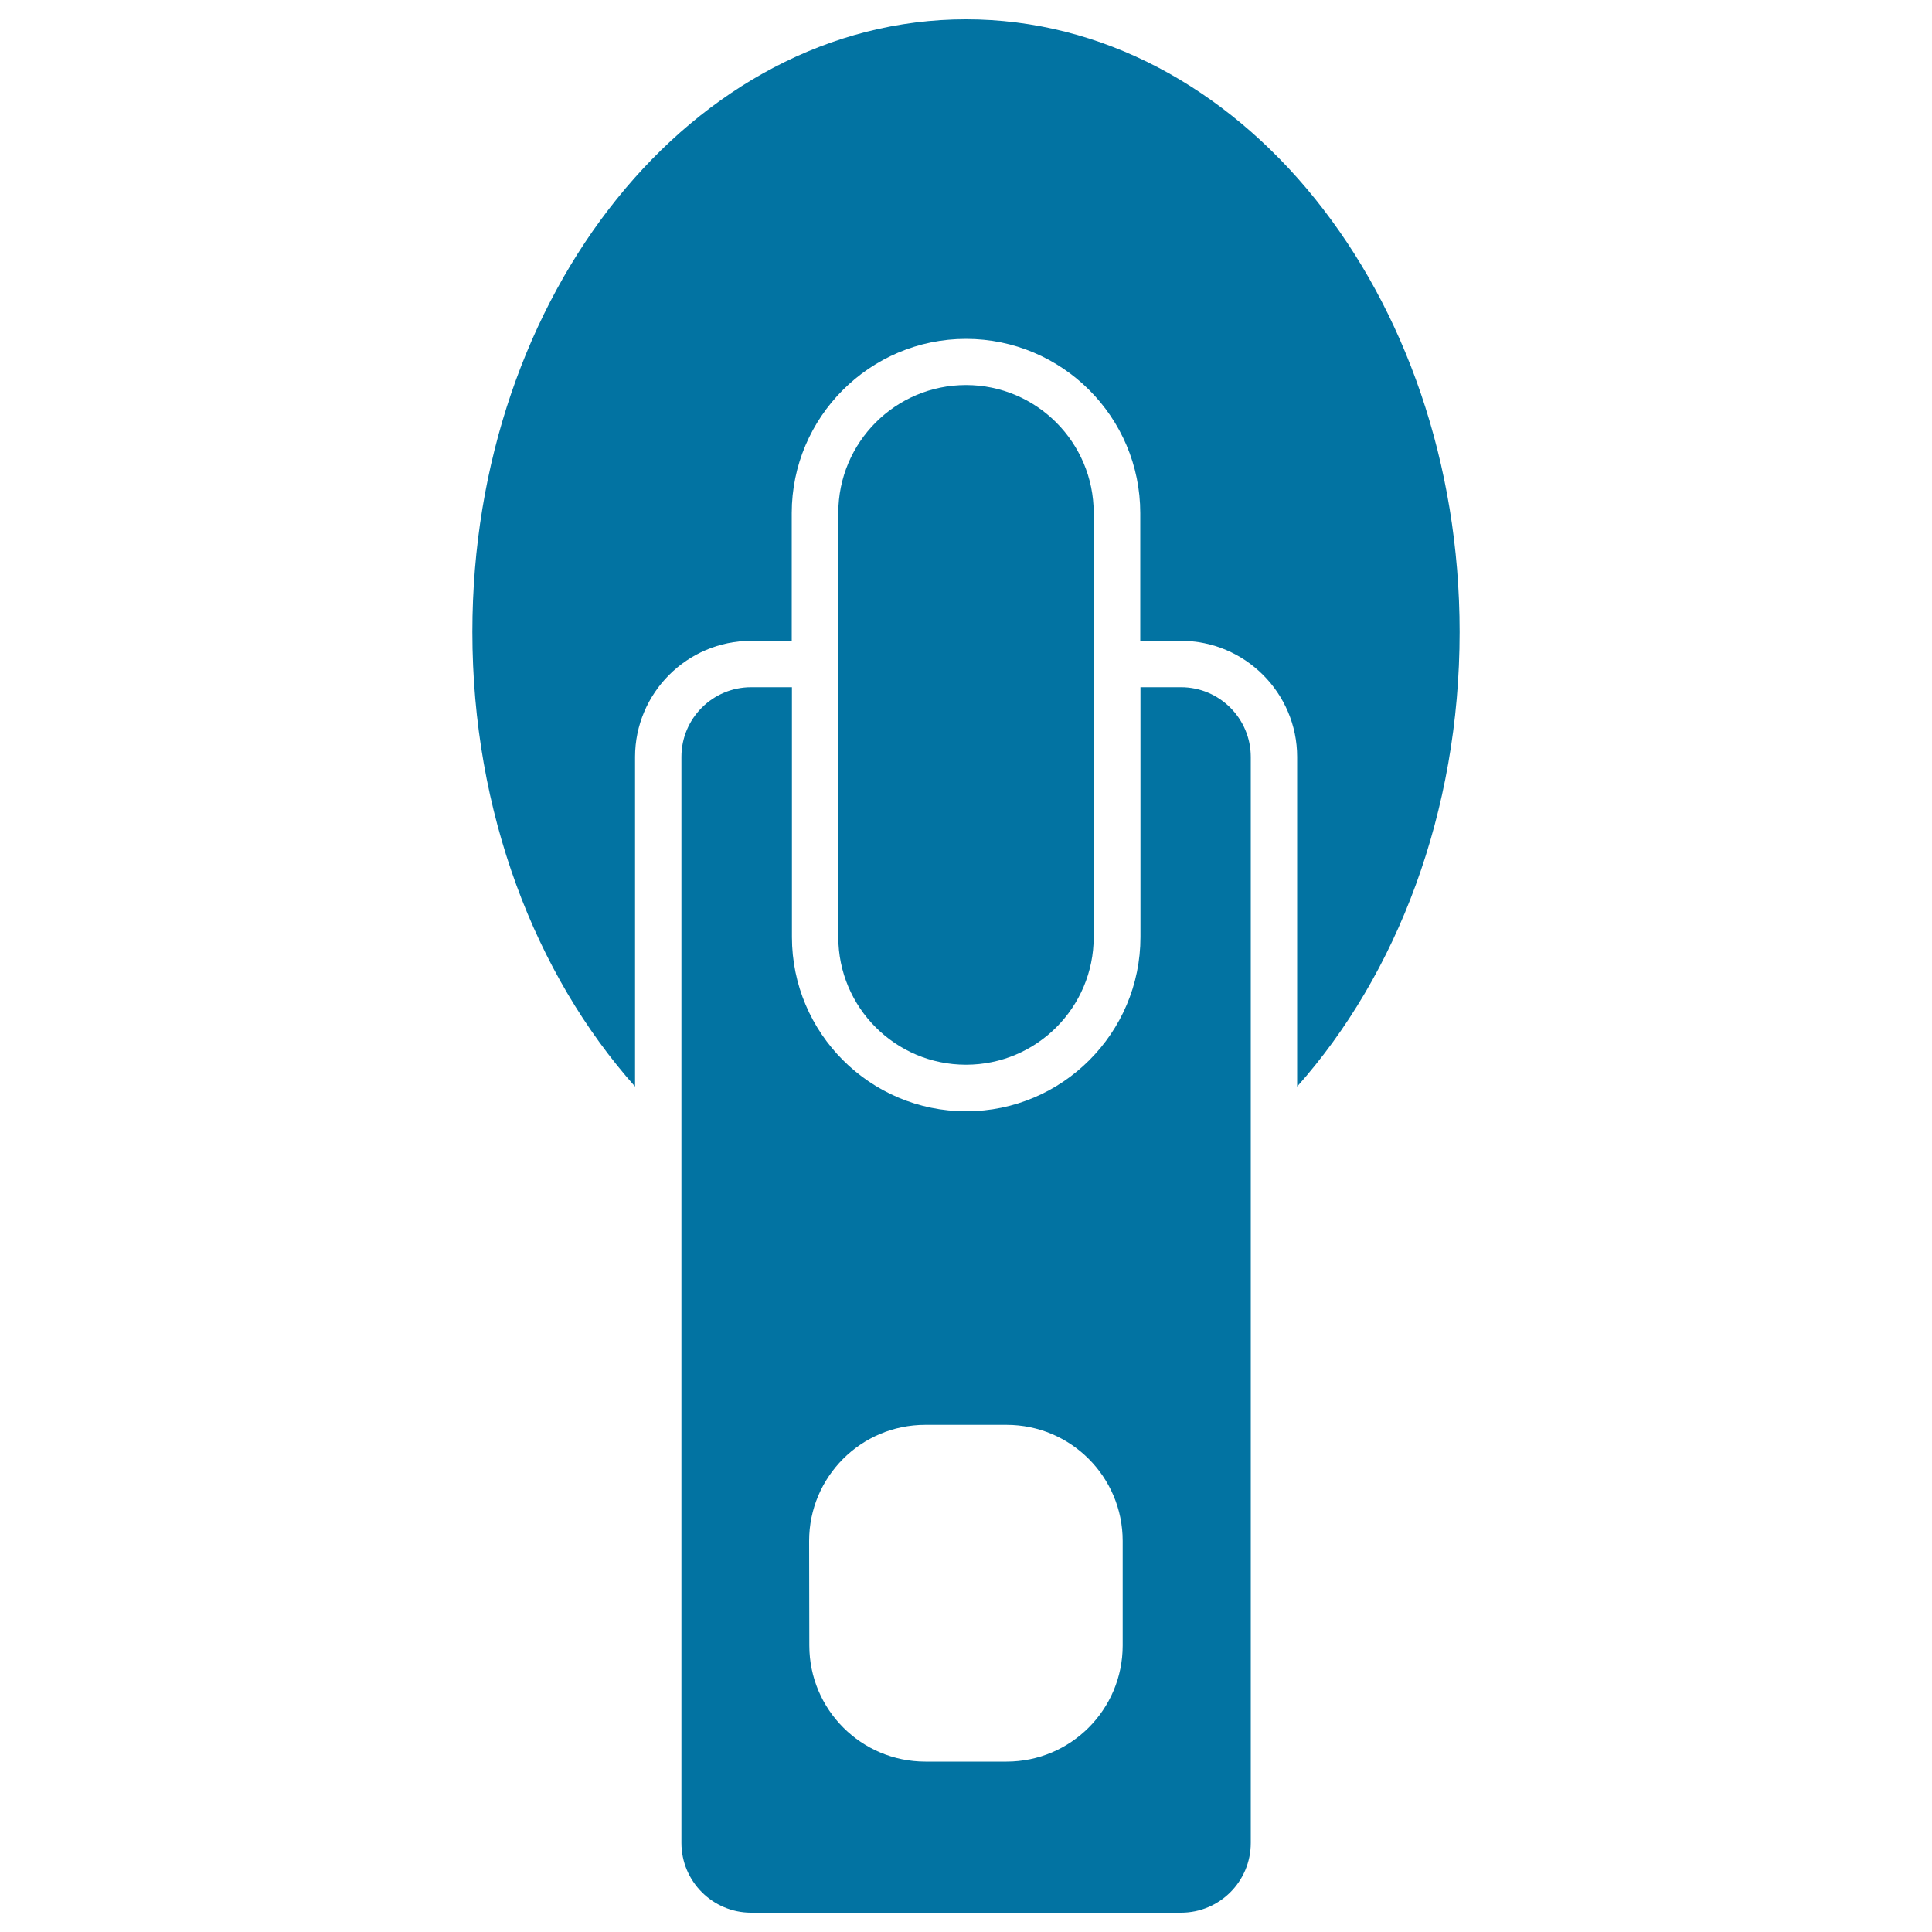
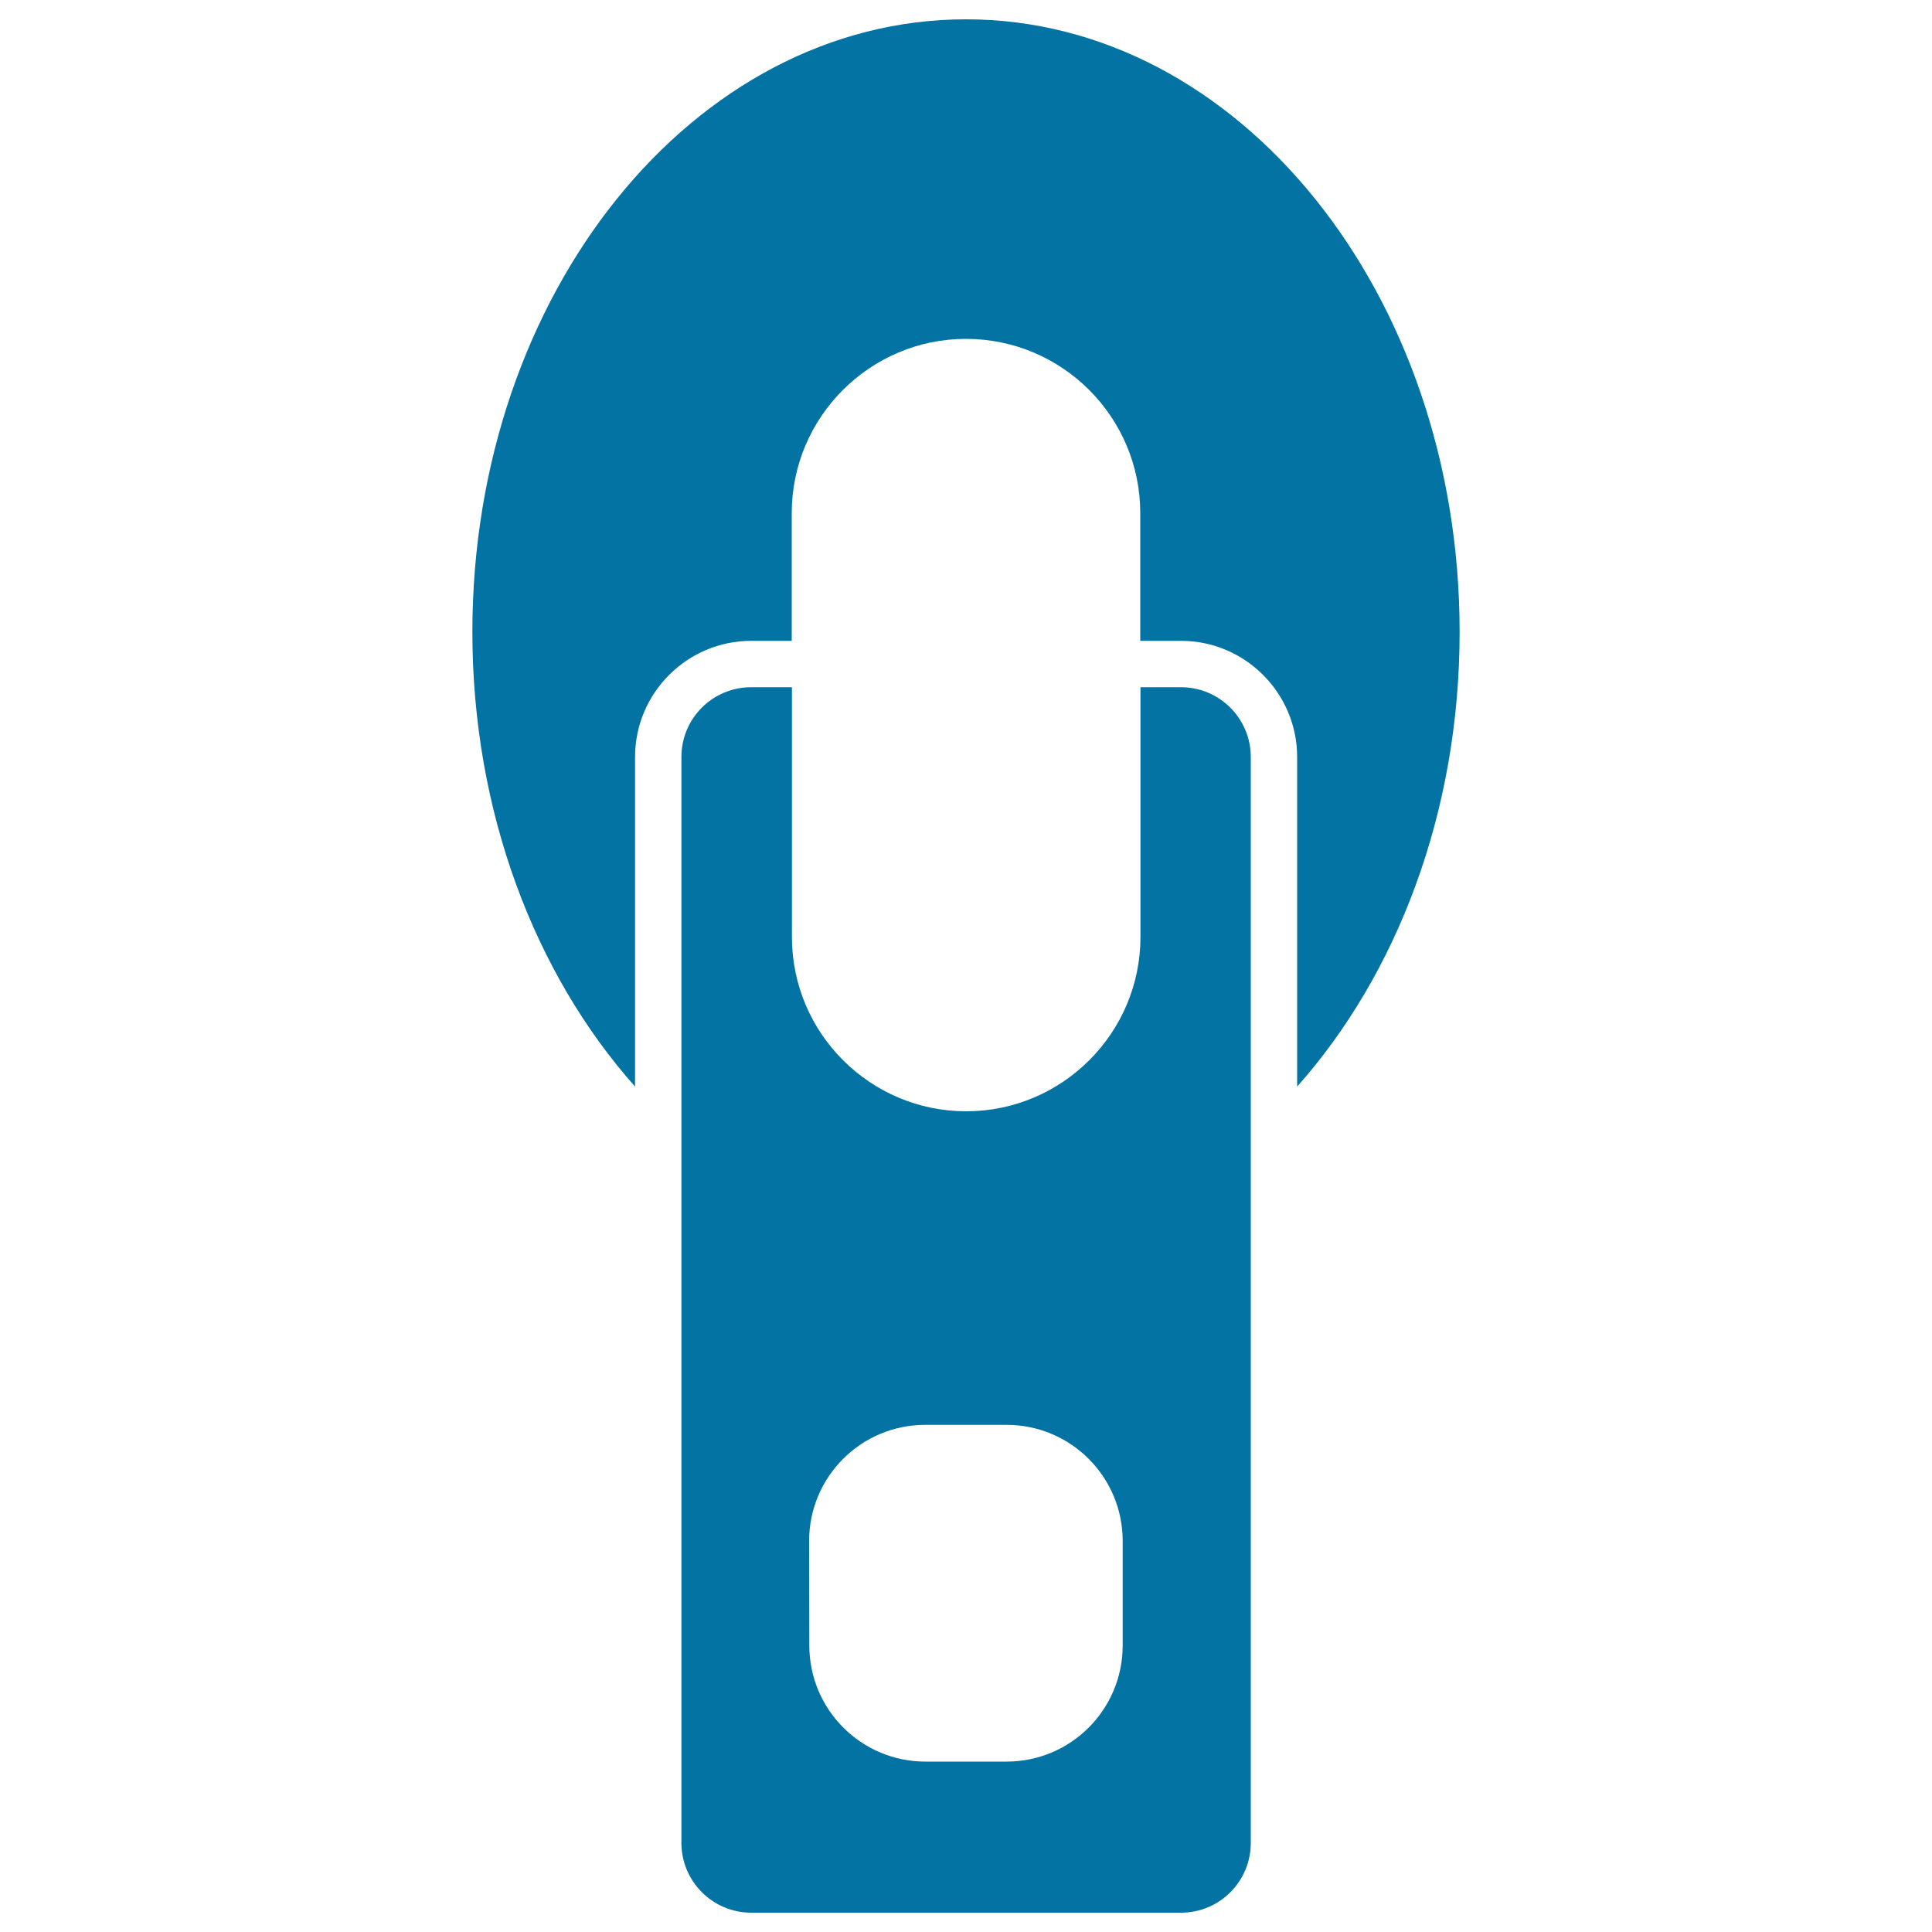
<svg xmlns="http://www.w3.org/2000/svg" viewBox="0 0 1000 1000" style="fill:#0273a2">
  <title>Wheel With Supporter For Furniture SVG icon</title>
  <g>
    <g>
      <path d="M388.8,355.7c-19.9,0-36.1,16.1-36.1,36.1v562.1c0,19.9,16.2,36.1,36.1,36.1h222.5c19.9,0,36.1-16.1,36.1-36.1V391.8c0-19.9-16.2-36.1-36.1-36.1h-21V485c0,49.7-40.5,90.2-90.2,90.2c-49.7,0-90.2-40.4-90.2-90.2V355.7L388.8,355.7L388.8,355.7L388.8,355.7z M418.8,797.6c0-33.2,26.9-60.1,60.1-60.1H521c33.2,0,60.1,26.9,60.1,60.1v54.1c0,33.2-26.9,60.1-60.1,60.1H479c-33.2,0-60.1-26.9-60.1-60.1L418.8,797.6L418.8,797.6z" />
-       <path d="M500,551.1c36.5,0,66.1-29.6,66.1-66.1V265.5c0-36.5-29.6-66.2-66.1-66.2c-36.5,0-66.1,29.6-66.1,66.2V485C433.9,521.5,463.5,551.1,500,551.1z" />
      <path d="M755.5,327.1C755.5,152,641.1,10,500,10c-141.1,0-255.5,142-255.5,317.1c0,93.3,32.5,177.2,84.2,235.3V391.8c0-33.1,27-60.1,60.1-60.1h21v-66.1c0-49.7,40.5-90.2,90.2-90.2c49.7,0,90.2,40.4,90.2,90.2v66.1h21.1c33.1,0,60.1,27,60.1,60.1v170.6C723,504.4,755.5,420.5,755.5,327.1z" />
    </g>
  </g>
</svg>